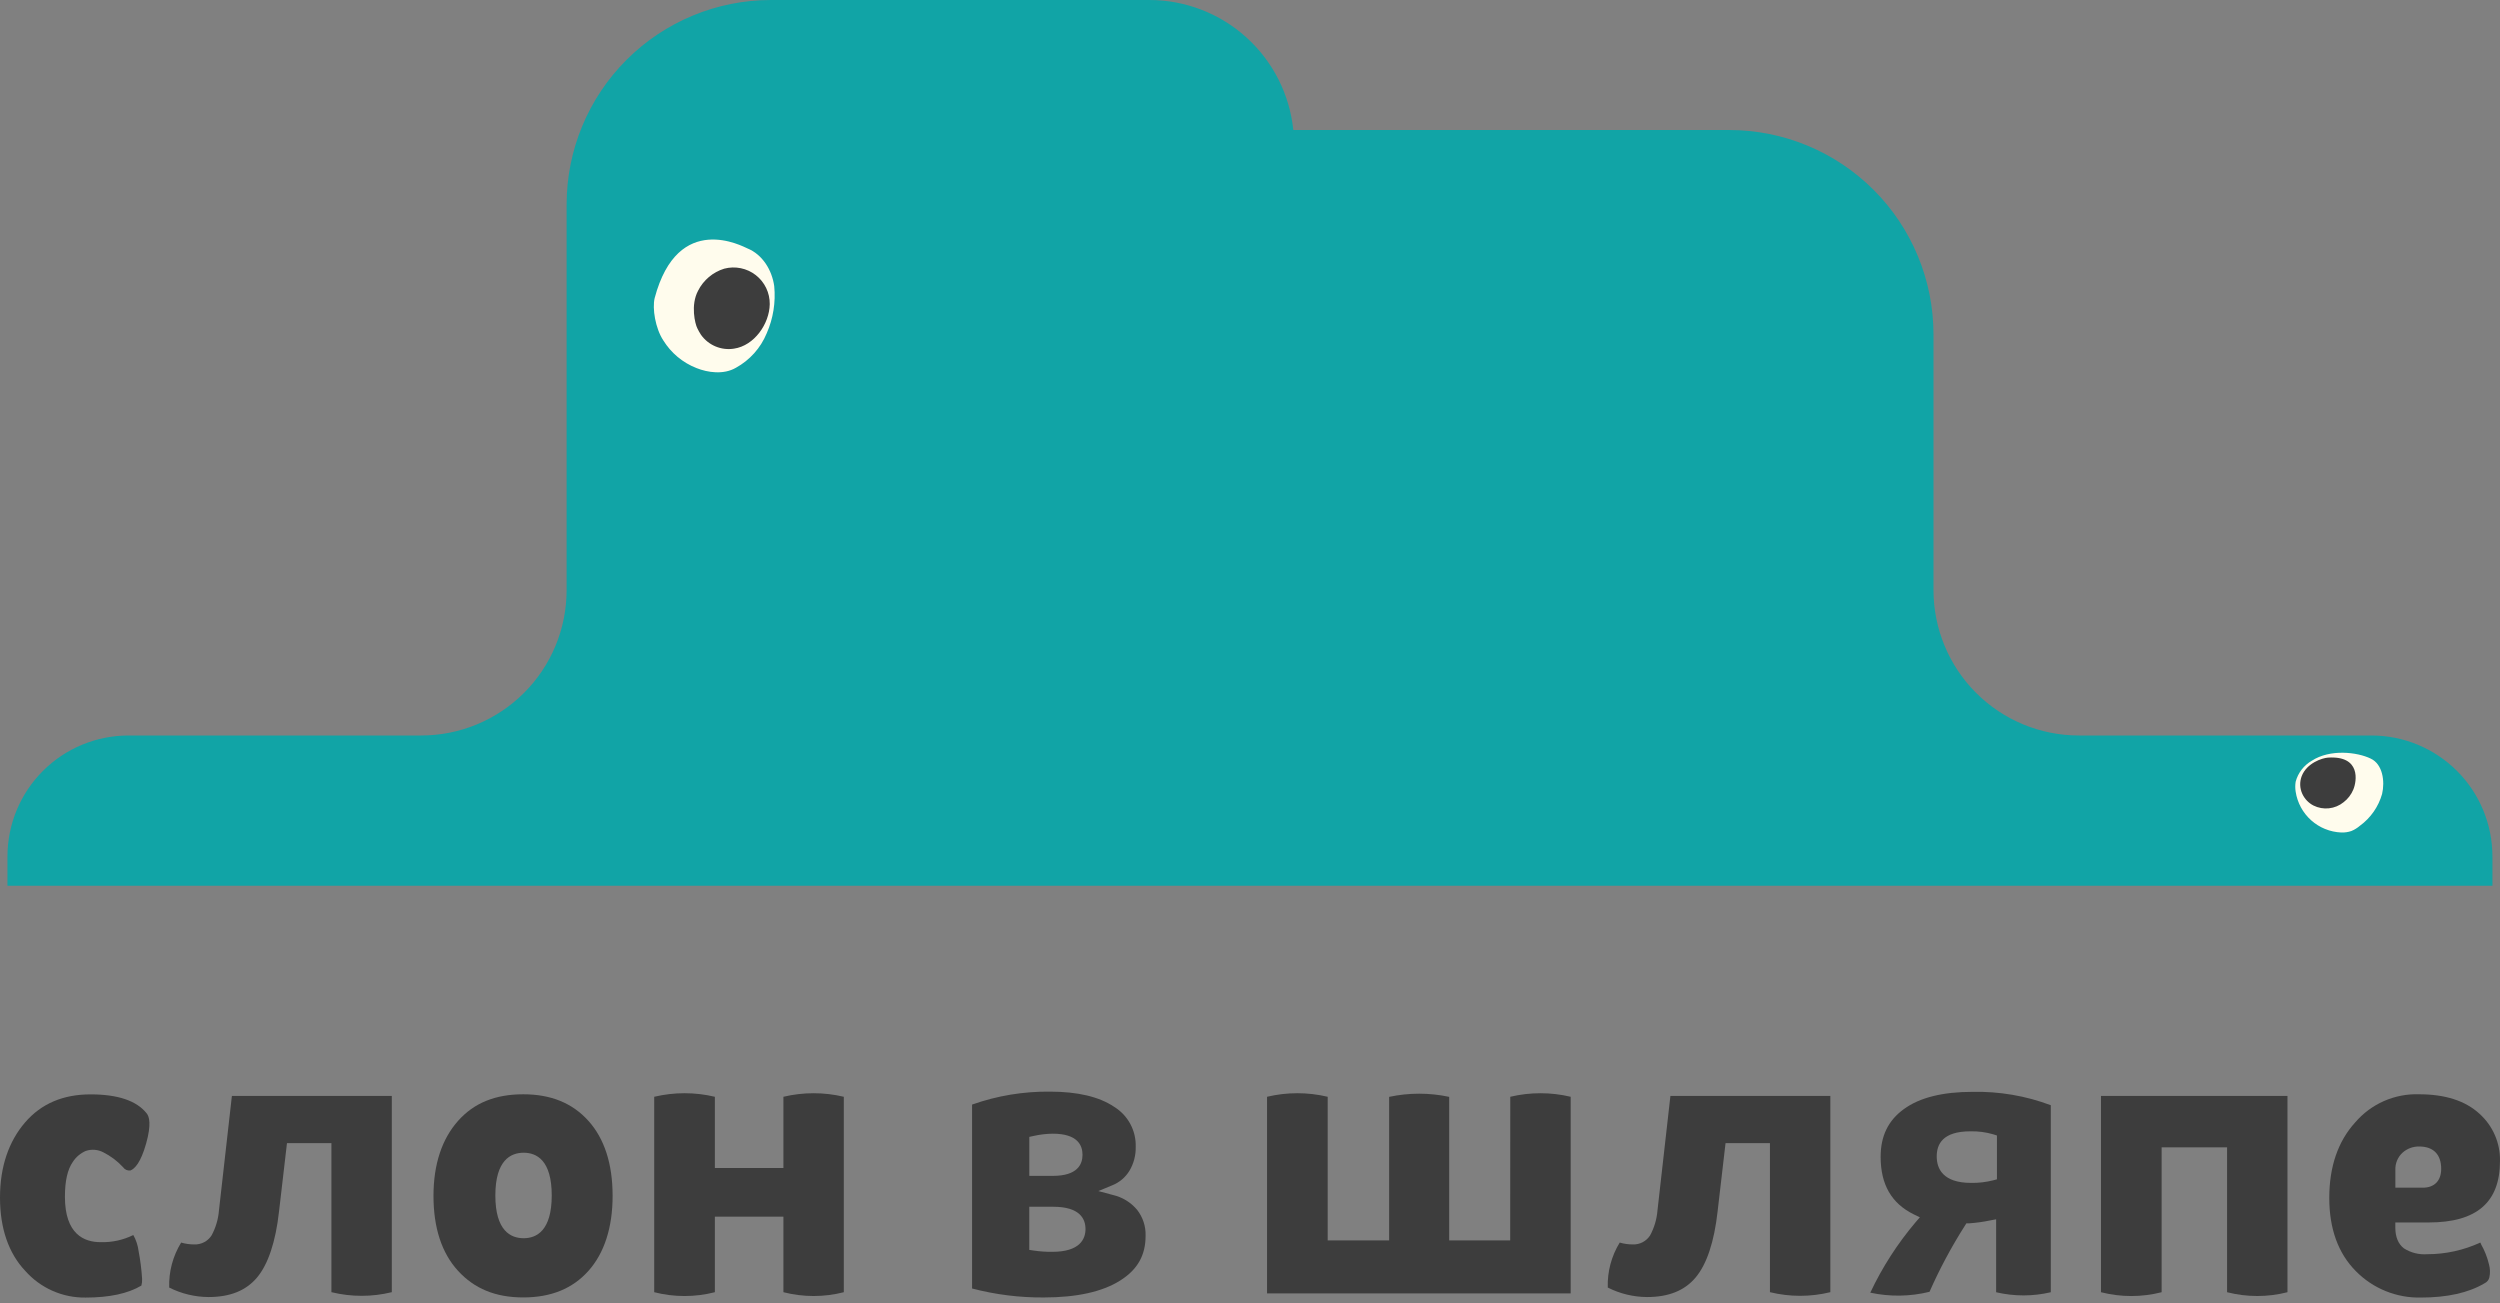
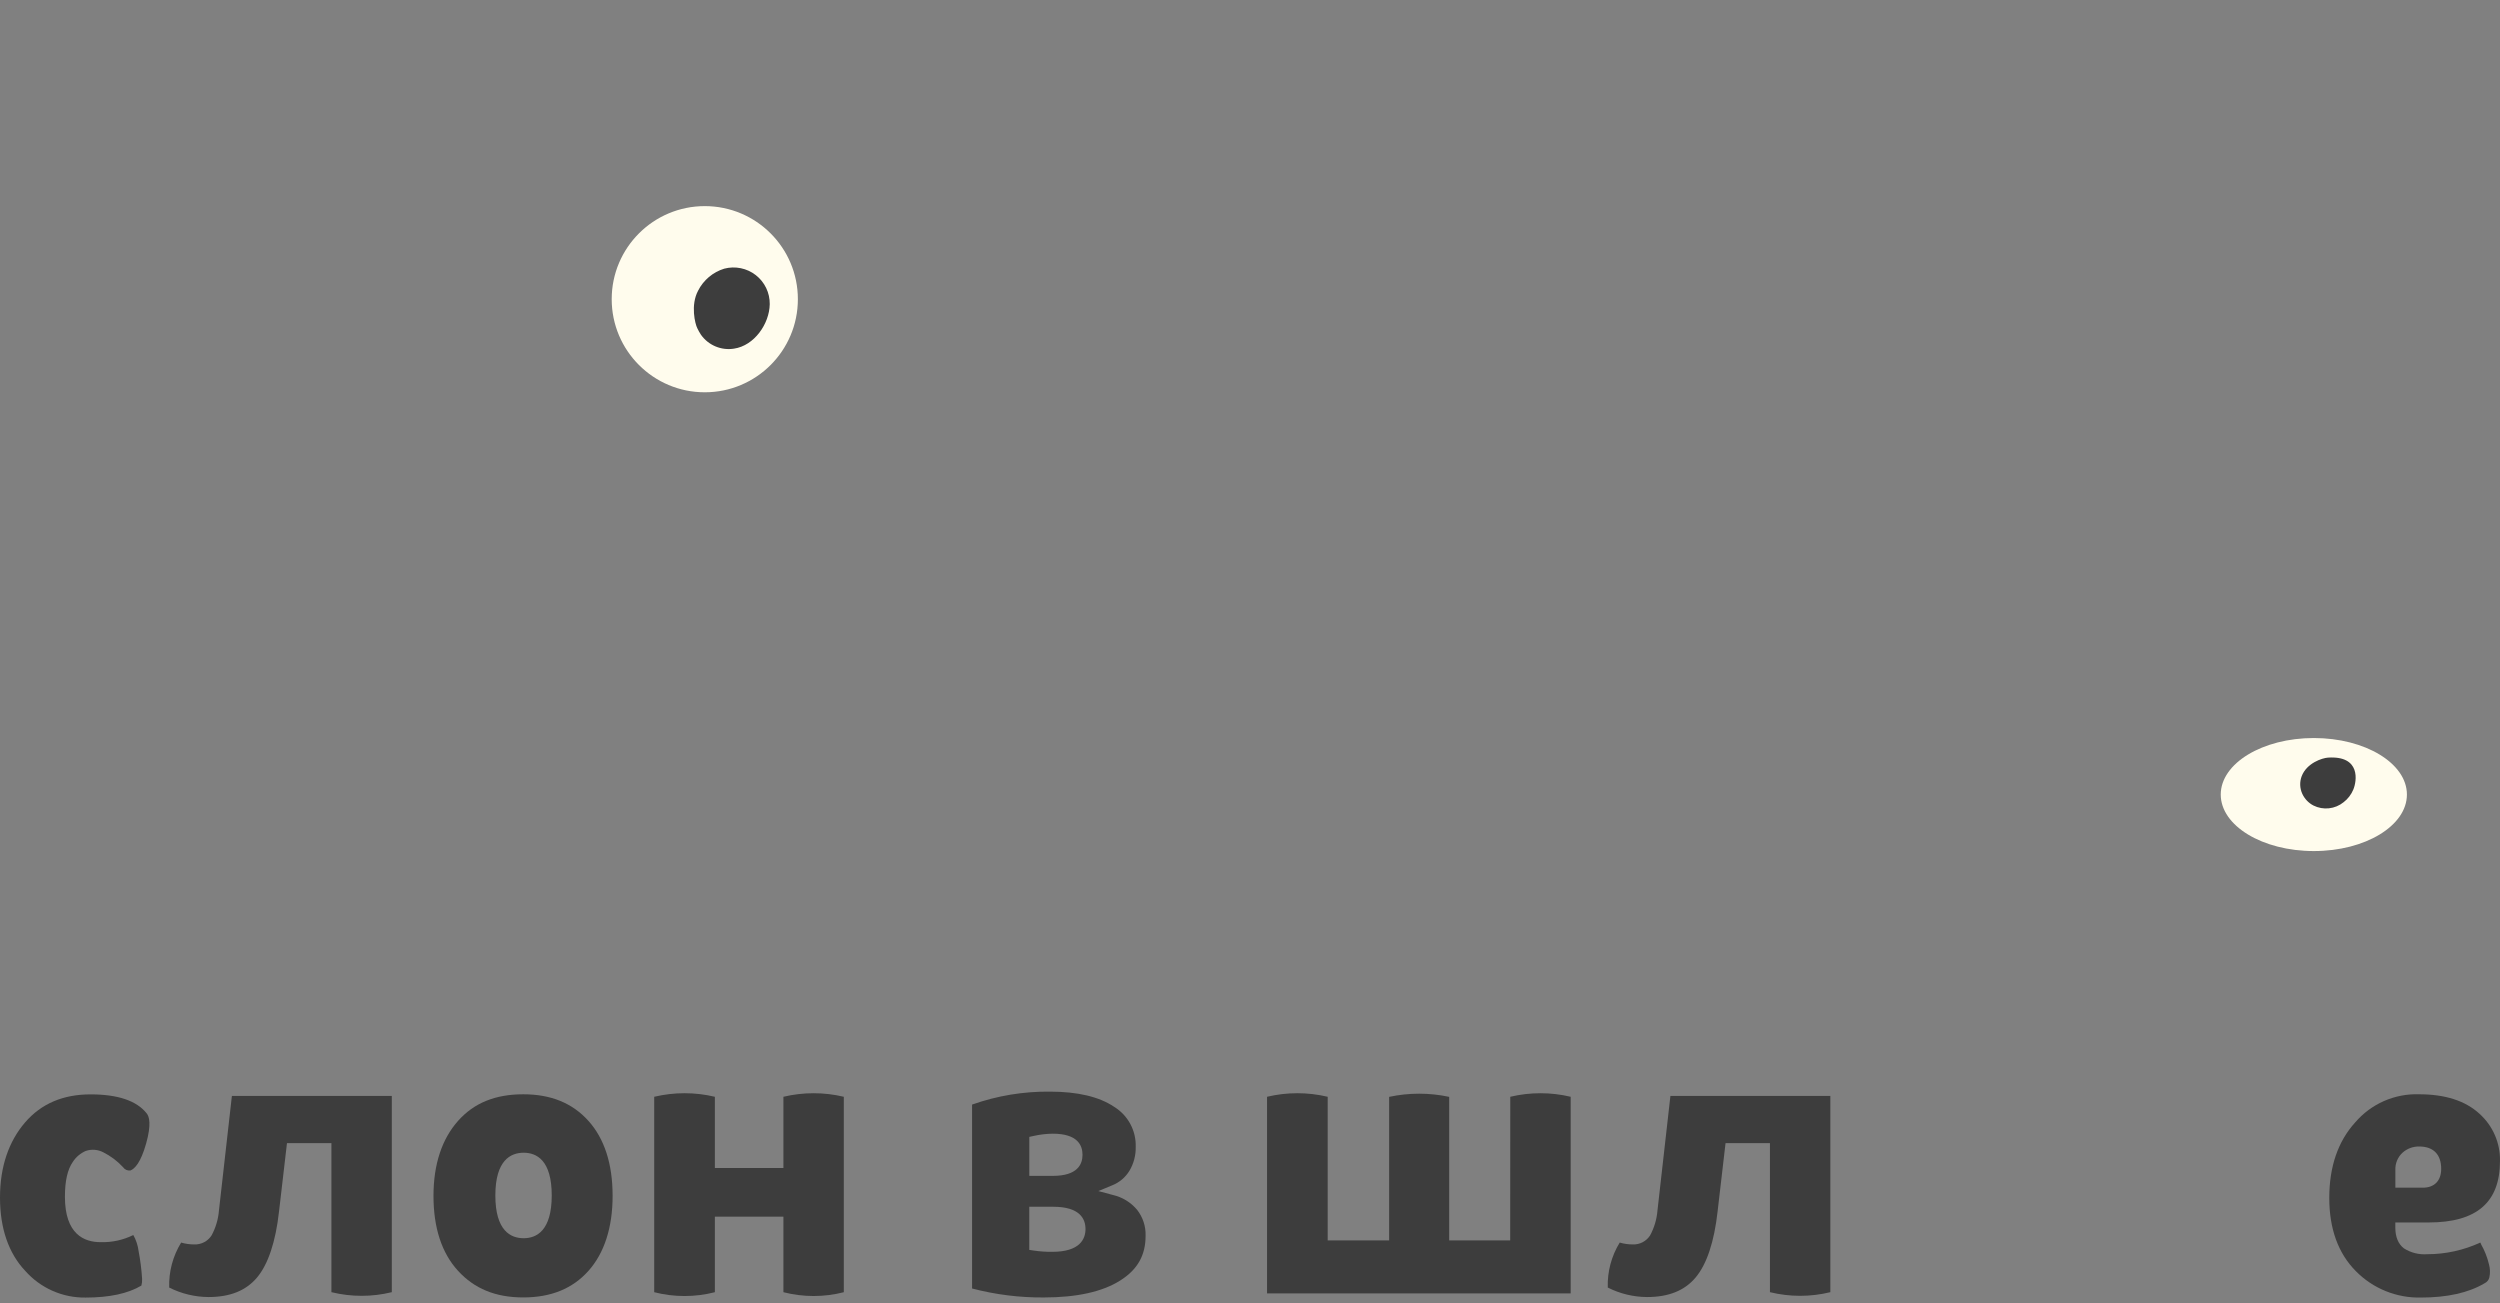
<svg xmlns="http://www.w3.org/2000/svg" width="376" height="196" viewBox="0 0 376 196" fill="none">
  <rect x="0" y="0" width="376" height="196" fill="#808080" stroke="none" />
  <path d="M15.521 173.299C16.646 173.862 17.659 174.625 18.512 175.55C18.632 175.725 18.798 175.863 18.991 175.95C19.185 176.037 19.398 176.069 19.608 176.044C20.257 175.791 21.166 174.869 21.977 171.989C22.788 169.109 22.457 167.922 22.055 167.448C20.562 165.554 17.727 164.594 13.619 164.594C9.512 164.594 6.21 165.975 3.763 168.823C1.317 171.671 0 175.466 0 180.111C0 184.756 1.298 188.499 3.796 191.139C4.932 192.423 6.331 193.446 7.899 194.139C9.467 194.832 11.166 195.179 12.88 195.155C16.436 195.155 19.258 194.551 21.263 193.351C21.354 193.029 21.391 192.693 21.373 192.359C21.285 190.943 21.107 189.535 20.841 188.142C20.735 187.3 20.466 186.487 20.05 185.748C18.515 186.507 16.817 186.875 15.105 186.819C12.672 186.819 9.765 185.638 9.765 180.001C9.765 177.607 10.155 175.888 10.959 174.74C11.431 174.012 12.108 173.44 12.906 173.098C13.333 172.955 13.784 172.898 14.234 172.933C14.683 172.967 15.121 173.092 15.521 173.299Z" fill="#3D3D3D" />
  <path d="M29.192 187.161C28.534 187.162 27.878 187.068 27.246 186.882C25.997 188.913 25.372 191.266 25.449 193.649C27.28 194.573 29.301 195.061 31.353 195.076C34.597 195.076 36.998 194.116 38.659 192.137C40.32 190.158 41.462 186.772 41.968 182.186L43.162 171.923H49.846V194.343C52.829 195.075 55.946 195.075 58.929 194.343V164.826H34.877L32.93 182.056C32.826 183.37 32.448 184.647 31.82 185.806C31.54 186.242 31.149 186.597 30.688 186.835C30.227 187.073 29.711 187.186 29.192 187.161Z" fill="#3D3D3D" />
  <path d="M78.699 164.58C74.501 164.58 71.296 165.877 68.895 168.576C66.494 171.275 65.196 175.063 65.196 179.857C65.196 184.651 66.436 188.459 68.888 191.132C71.341 193.805 74.501 195.134 78.699 195.134C82.897 195.134 86.135 193.792 88.503 191.138C90.871 188.485 92.137 184.651 92.137 179.857C92.137 175.063 90.917 171.275 88.503 168.583C86.089 165.89 82.832 164.58 78.699 164.58ZM78.757 186.228C76.811 186.228 74.501 185.112 74.501 179.799C74.501 174.486 76.817 173.37 78.757 173.37C80.697 173.37 82.981 174.486 82.981 179.799C82.981 185.112 80.684 186.228 78.757 186.228Z" fill="#3D3D3D" />
  <path d="M117.826 164.955V175.672H107.515V164.955C104.516 164.241 101.392 164.241 98.393 164.955V194.348C101.385 195.114 104.523 195.114 107.515 194.348V182.989H117.826V194.348C120.806 195.112 123.93 195.112 126.91 194.348V164.955C123.924 164.244 120.812 164.244 117.826 164.955Z" fill="#3D3D3D" />
  <path d="M167.359 179.719L165.192 179.135L167.275 178.272C168.357 177.845 169.269 177.075 169.87 176.079C170.514 174.998 170.84 173.757 170.811 172.498C170.85 171.296 170.571 170.105 170.001 169.046C169.431 167.986 168.592 167.096 167.567 166.465C165.315 164.947 162.071 164.182 157.925 164.182C153.933 164.136 149.963 164.795 146.2 166.128V193.789C149.722 194.712 153.35 195.166 156.991 195.139C161.922 195.139 165.776 194.289 168.449 192.609C171.123 190.928 172.297 188.768 172.297 185.862C172.341 184.457 171.894 183.08 171.032 181.97C170.088 180.836 168.798 180.045 167.359 179.719ZM154.81 170.987L155.407 170.857C156.372 170.635 157.357 170.517 158.347 170.507C162.039 170.507 162.811 172.232 162.811 173.679C162.811 175.126 162.039 176.851 158.347 176.851H154.81V170.987ZM158.282 188.275C157.335 188.285 156.389 188.22 155.453 188.081L154.804 187.983V181.496H158.399C162.415 181.496 163.259 183.319 163.259 184.85C163.259 186.381 162.383 188.275 158.262 188.275H158.282Z" fill="#3D3D3D" />
  <path d="M227.132 186.557H217.957V164.968C214.98 164.332 211.902 164.332 208.925 164.968V186.557H199.685V164.955C196.686 164.241 193.562 164.241 190.562 164.955V194.53H236.229V164.955C233.243 164.244 230.131 164.244 227.145 164.955L227.132 186.557Z" fill="#3D3D3D" />
  <path d="M245.553 187.161C244.894 187.162 244.238 187.068 243.606 186.882C242.358 188.913 241.733 191.266 241.809 193.649C243.64 194.574 245.661 195.063 247.714 195.076C250.958 195.076 253.352 194.116 255.02 192.137C256.687 190.158 257.823 186.772 258.329 182.186L259.523 171.923H266.199V194.343C269.183 195.074 272.3 195.074 275.283 194.343V164.826H251.23L249.284 182.056C249.18 183.37 248.802 184.647 248.174 185.806C247.894 186.241 247.505 186.596 247.045 186.834C246.585 187.072 246.07 187.185 245.553 187.161Z" fill="#3D3D3D" />
-   <path d="M286.339 166.809C283.99 168.509 282.848 170.857 282.848 173.984C282.848 178.168 284.49 181.003 287.851 182.651L288.746 183.085L288.097 183.831C285.376 187.048 283.087 190.607 281.291 194.418C284.232 195.053 287.279 195.009 290.2 194.288C291.72 190.836 293.504 187.505 295.533 184.324L295.741 183.993H296.137C297.205 183.918 298.268 183.771 299.316 183.552L300.218 183.384V194.353C302.922 194.989 305.736 194.989 308.439 194.353V166.225C304.684 164.812 300.693 164.129 296.682 164.214C292.205 164.214 288.727 165.064 286.339 166.809ZM300.341 170.779V177.37L299.777 177.519C298.698 177.794 297.587 177.925 296.474 177.908C292.185 177.908 291.283 175.742 291.283 173.925C291.283 172.109 292.159 170.15 296.351 170.15C297.523 170.124 298.691 170.279 299.816 170.61L300.341 170.779Z" fill="#3D3D3D" />
-   <path d="M325.109 194.349V172.559H334.952V194.349C337.932 195.11 341.056 195.11 344.036 194.349V164.826H315.986V194.349C318.979 195.115 322.116 195.115 325.109 194.349Z" fill="#3D3D3D" />
  <path d="M373.15 187.135V187.102C373.116 187.026 373.077 186.952 373.033 186.882C370.531 188.037 367.808 188.635 365.052 188.633C363.823 188.725 362.596 188.418 361.555 187.758C360.711 187.109 360.257 186.071 360.257 184.618V183.859H365.273C372.488 183.859 375.998 180.836 375.998 174.615C376.025 173.279 375.764 171.953 375.232 170.727C374.7 169.501 373.91 168.405 372.916 167.511C370.808 165.565 367.758 164.579 363.832 164.579C362.014 164.518 360.206 164.867 358.541 165.6C356.876 166.334 355.398 167.433 354.216 168.815C351.621 171.676 350.323 175.49 350.323 180.161C350.323 184.832 351.673 188.517 354.327 191.189C355.6 192.48 357.123 193.498 358.803 194.18C360.484 194.861 362.285 195.192 364.098 195.153C368.063 195.153 371.288 194.433 373.688 192.999C373.867 192.916 374.023 192.793 374.147 192.64C374.271 192.487 374.358 192.309 374.402 192.117C374.544 191.455 374.519 190.769 374.331 190.119C374.082 189.073 373.684 188.068 373.15 187.135ZM360.264 175.971C360.243 175.487 360.328 175.004 360.511 174.557C360.695 174.109 360.974 173.706 361.328 173.376C362.02 172.75 362.926 172.413 363.858 172.435C365.98 172.435 367.155 173.629 367.155 175.789C367.155 177.592 366.136 178.63 364.371 178.63H360.264V175.971Z" fill="#3D3D3D" />
  <circle cx="106" cy="45" r="14" fill="#FFFCED" />
  <ellipse cx="348" cy="119.5" rx="14" ry="8.5" fill="#FFFCED" />
-   <path d="M356.688 110.619H312.67C306.868 110.617 301.304 108.312 297.203 104.21C293.101 100.107 290.797 94.544 290.797 88.744V50.288C290.795 42.136 287.554 34.318 281.788 28.554C276.022 22.79 268.201 19.552 260.047 19.552H194.513C193.962 14.189 191.441 9.221 187.438 5.61C183.435 1.998 178.234 -0.001 172.841 3.13063e-07H115.969C107.814 3.13063e-07 99.993 3.239 94.226 9.004C88.46 14.77 85.22 22.589 85.22 30.743V88.751C85.219 91.624 84.652 94.47 83.551 97.124C82.45 99.779 80.836 102.19 78.803 104.221C76.769 106.252 74.355 107.862 71.699 108.96C69.042 110.058 66.196 110.621 63.321 110.619H19.329C14.506 110.617 9.88 112.529 6.467 115.935C3.053 119.34 1.131 123.961 1.122 128.783V133.213H374.862V128.783C374.854 123.967 372.936 119.351 369.529 115.946C366.122 112.541 361.505 110.626 356.688 110.619ZM115.314 50.126C114.405 52.334 112.768 54.166 110.675 55.316C108.825 56.386 106.438 56.036 104.744 55.355C102.677 54.544 100.928 53.085 99.761 51.197C98.567 49.387 98.08 46.39 98.463 44.82C101.974 31.644 111.778 37.106 112.427 37.366C114.672 38.281 116.106 40.609 116.443 43.029C116.681 45.453 116.293 47.896 115.314 50.126ZM358.265 119.415C357.72 121.334 356.548 123.015 354.936 124.19C354.549 124.523 354.11 124.793 353.638 124.988C353.154 125.152 352.644 125.227 352.133 125.208C350.455 125.141 348.853 124.492 347.601 123.374C346.349 122.256 345.524 120.737 345.268 119.078C345.187 118.577 345.187 118.067 345.268 117.566C345.445 116.907 345.751 116.289 346.167 115.748C346.584 115.207 347.103 114.754 347.695 114.414C350.459 112.617 354.54 113.116 356.545 114.089C358.349 114.913 358.719 117.508 358.265 119.415Z" fill="#11A4A6" />
  <path d="M350.115 113.946C349.291 114.004 346.935 114.737 346.17 116.748C346.011 117.171 345.937 117.622 345.952 118.074C345.968 118.526 346.073 118.971 346.261 119.382C346.607 120.14 347.196 120.761 347.935 121.146C348.659 121.51 349.473 121.657 350.278 121.569C351.084 121.482 351.847 121.164 352.477 120.653C353.123 120.16 353.626 119.504 353.937 118.753C354.462 117.507 355.111 113.615 350.115 113.946Z" fill="#3D3D3D" />
  <path d="M110.397 52.435C109.454 52.587 108.488 52.471 107.608 52.1C106.728 51.73 105.97 51.12 105.42 50.34C105.214 50.024 105.03 49.695 104.868 49.354C104.55 48.738 103.83 45.896 104.992 43.723C105.39 42.934 105.944 42.234 106.619 41.665C107.295 41.095 108.079 40.668 108.924 40.408C109.736 40.193 110.588 40.169 111.411 40.337C112.235 40.506 113.009 40.862 113.672 41.379C114.334 41.896 114.869 42.56 115.233 43.317C115.596 44.075 115.78 44.907 115.769 45.747C115.724 48.705 113.44 51.988 110.397 52.435Z" fill="#3D3D3D" />
</svg>